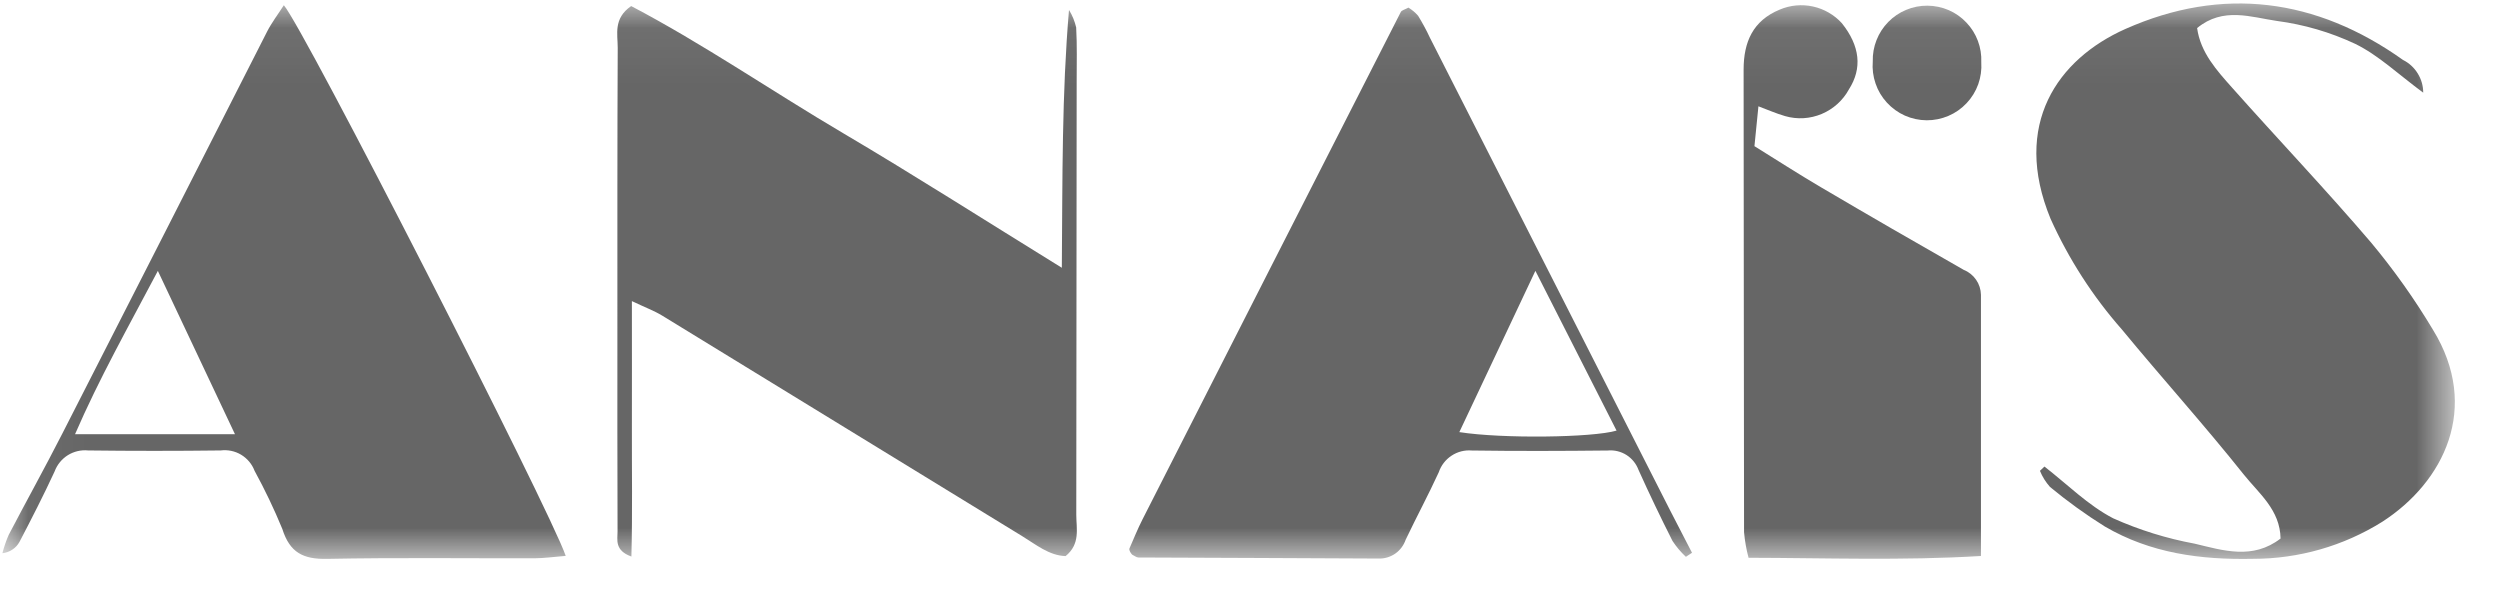
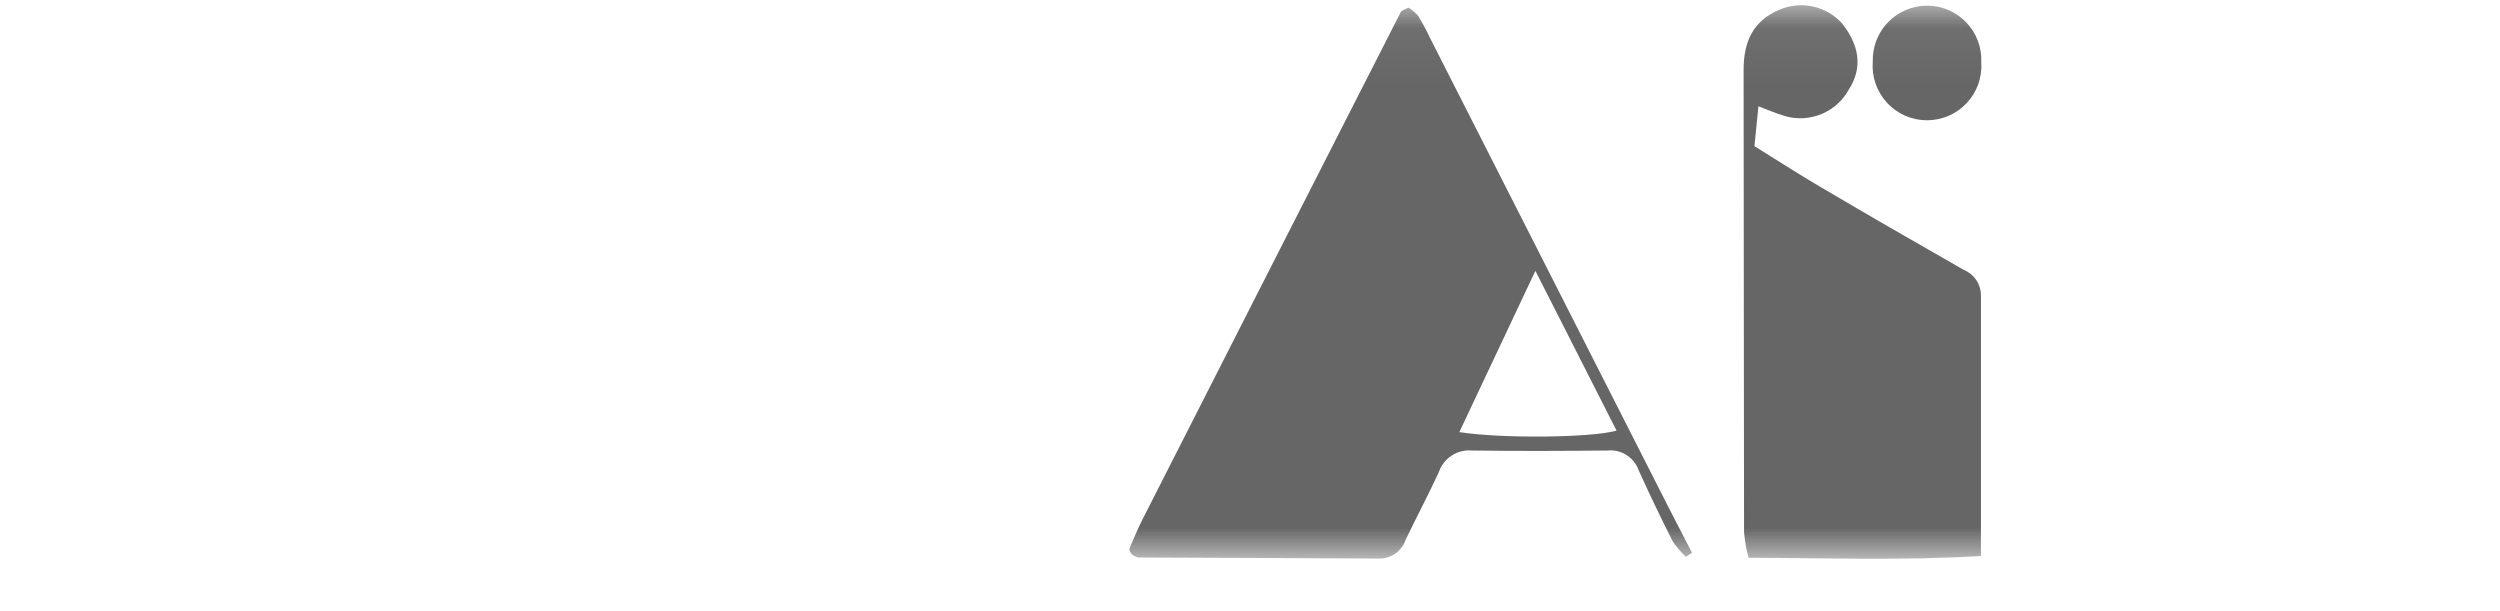
<svg xmlns="http://www.w3.org/2000/svg" width="45" height="11" viewBox="0 0 45 11" fill="none">
  <g id="Anais logo" opacity="0.6">
    <g id="Clip path group">
      <mask id="mask0_4068_65416" style="mask-type:luminance" maskUnits="userSpaceOnUse" x="0" y="0" width="45" height="11">
        <g id="clip-path-26">
-           <path id="Rectangle 61485" d="M44.187 0.062H0.043V10.062H44.187V0.062Z" fill="white" />
+           <path id="Rectangle 61485" d="M44.187 0.062H0.043V10.062H44.187V0.062" fill="white" />
        </g>
      </mask>
      <g mask="url(#mask0_4068_65416)">
        <g id="Group 93580">
-           <path id="Path 62726" d="M19.113 4.82C19.126 3.184 19.113 1.691 19.242 0.179C19.302 0.276 19.345 0.382 19.371 0.493C19.389 0.815 19.38 1.138 19.38 1.46C19.379 4.063 19.376 6.665 19.373 9.266C19.373 9.513 19.451 9.789 19.181 10.01C18.884 10 18.65 9.804 18.4 9.651C16.24 8.328 14.08 7.005 11.921 5.682C11.777 5.594 11.616 5.535 11.374 5.42C11.374 6.233 11.376 6.979 11.374 7.725C11.372 8.471 11.386 9.217 11.365 10.018C11.059 9.907 11.116 9.716 11.116 9.567C11.111 8.34 11.113 7.116 11.113 5.89C11.113 4.213 11.111 2.536 11.119 0.858C11.119 0.613 11.037 0.333 11.361 0.109C12.661 0.792 13.895 1.642 15.181 2.4C16.454 3.151 17.7 3.948 19.113 4.82" fill="black" />
-           <path id="Path 62727" d="M36.8 8.398C37.209 8.715 37.586 9.096 38.038 9.33C38.507 9.54 38.999 9.693 39.503 9.786C40.017 9.908 40.547 10.081 41.05 9.694C41.043 9.178 40.658 8.88 40.389 8.543C39.681 7.654 38.918 6.809 38.196 5.933C37.67 5.336 37.237 4.663 36.91 3.938C36.211 2.24 37.038 1.064 38.258 0.521C40.003 -0.254 41.693 -0.032 43.254 1.079C43.364 1.134 43.455 1.218 43.519 1.322C43.584 1.426 43.618 1.546 43.618 1.668C43.166 1.335 42.813 0.994 42.393 0.789C41.947 0.58 41.473 0.441 40.985 0.377C40.521 0.31 40.017 0.119 39.548 0.505C39.609 0.948 39.902 1.268 40.183 1.584C41.01 2.514 41.869 3.417 42.677 4.363C43.09 4.858 43.463 5.384 43.794 5.937C44.656 7.34 43.988 8.678 42.881 9.392C42.184 9.828 41.379 10.059 40.557 10.059C39.612 10.079 38.71 9.959 37.887 9.477C37.542 9.262 37.212 9.023 36.899 8.764C36.823 8.678 36.762 8.581 36.719 8.475L36.8 8.398" fill="black" />
          <path id="Path 62728" d="M25.352 0.137C25.417 0.177 25.476 0.226 25.526 0.284C25.604 0.412 25.676 0.544 25.739 0.68C27.179 3.514 28.619 6.347 30.059 9.181C30.19 9.438 30.324 9.694 30.456 9.95L30.346 10.023C30.255 9.938 30.174 9.842 30.105 9.737C29.892 9.316 29.688 8.89 29.494 8.46C29.453 8.349 29.377 8.254 29.277 8.19C29.177 8.127 29.059 8.098 28.941 8.109C28.125 8.118 27.308 8.121 26.492 8.109C26.363 8.098 26.235 8.131 26.128 8.202C26.02 8.273 25.939 8.378 25.898 8.5C25.71 8.91 25.496 9.307 25.302 9.715C25.267 9.817 25.201 9.905 25.113 9.966C25.024 10.027 24.919 10.058 24.811 10.054C23.372 10.044 21.933 10.043 20.493 10.035C20.455 10.035 20.417 10.002 20.379 9.984C20.365 9.969 20.353 9.953 20.343 9.935C20.334 9.916 20.323 9.89 20.33 9.873C20.407 9.696 20.48 9.516 20.567 9.345C22.114 6.301 23.664 3.257 25.215 0.215C25.231 0.184 25.286 0.173 25.352 0.137ZM27.637 4.875L26.268 7.778C27.042 7.899 28.665 7.878 29.098 7.751L27.637 4.875Z" fill="black" />
-           <path id="Path 62729" d="M10.183 10.006C9.96 10.024 9.794 10.048 9.628 10.049C8.381 10.052 7.134 10.035 5.888 10.06C5.459 10.068 5.216 9.949 5.081 9.519C4.934 9.162 4.767 8.813 4.582 8.474C4.536 8.353 4.451 8.252 4.34 8.185C4.23 8.119 4.1 8.092 3.972 8.108C3.177 8.118 2.382 8.118 1.586 8.108C1.458 8.095 1.329 8.126 1.22 8.194C1.111 8.263 1.028 8.365 0.983 8.486C0.785 8.915 0.569 9.336 0.35 9.755C0.319 9.811 0.275 9.859 0.221 9.894C0.168 9.929 0.107 9.951 0.043 9.958C0.072 9.846 0.11 9.735 0.156 9.629C0.474 9.02 0.808 8.42 1.12 7.808C2.352 5.397 3.58 2.985 4.806 0.572C4.888 0.41 5.001 0.263 5.109 0.094C5.459 0.489 9.887 9.151 10.183 10.006M2.842 4.875C2.304 5.895 1.787 6.81 1.351 7.815H4.229L2.842 4.877" fill="black" />
          <path id="Path 62730" d="M31.652 1.91C31.63 2.123 31.609 2.335 31.58 2.631C31.953 2.862 32.362 3.127 32.783 3.374C33.634 3.875 34.489 4.369 35.348 4.858C35.438 4.894 35.515 4.956 35.57 5.036C35.625 5.115 35.655 5.209 35.657 5.306C35.657 6.851 35.657 8.397 35.657 10.008C34.237 10.094 32.873 10.043 31.474 10.04C31.434 9.89 31.407 9.736 31.393 9.581C31.387 6.805 31.39 4.03 31.385 1.254C31.385 0.755 31.553 0.371 32.035 0.173C32.224 0.092 32.433 0.073 32.634 0.117C32.834 0.161 33.016 0.266 33.154 0.418C33.481 0.829 33.523 1.229 33.281 1.608C33.173 1.807 33 1.963 32.791 2.051C32.582 2.139 32.35 2.153 32.132 2.09C31.967 2.042 31.809 1.972 31.648 1.912L31.604 1.881L31.652 1.908" fill="black" />
          <path id="Path 62731" d="M35.663 1.121C35.672 1.256 35.653 1.39 35.608 1.517C35.562 1.644 35.491 1.76 35.398 1.858C35.306 1.956 35.194 2.034 35.071 2.086C34.947 2.139 34.813 2.166 34.679 2.165C34.544 2.164 34.411 2.135 34.288 2.081C34.165 2.026 34.055 1.946 33.964 1.847C33.873 1.748 33.803 1.631 33.76 1.503C33.716 1.376 33.699 1.241 33.71 1.107C33.706 0.976 33.729 0.845 33.777 0.723C33.825 0.6 33.897 0.489 33.989 0.395C34.081 0.301 34.19 0.227 34.312 0.177C34.433 0.126 34.563 0.101 34.694 0.102C34.825 0.103 34.955 0.13 35.076 0.182C35.196 0.234 35.305 0.31 35.395 0.406C35.486 0.501 35.556 0.613 35.602 0.736C35.648 0.859 35.669 0.99 35.663 1.121Z" fill="black" />
        </g>
      </g>
    </g>
  </g>
</svg>